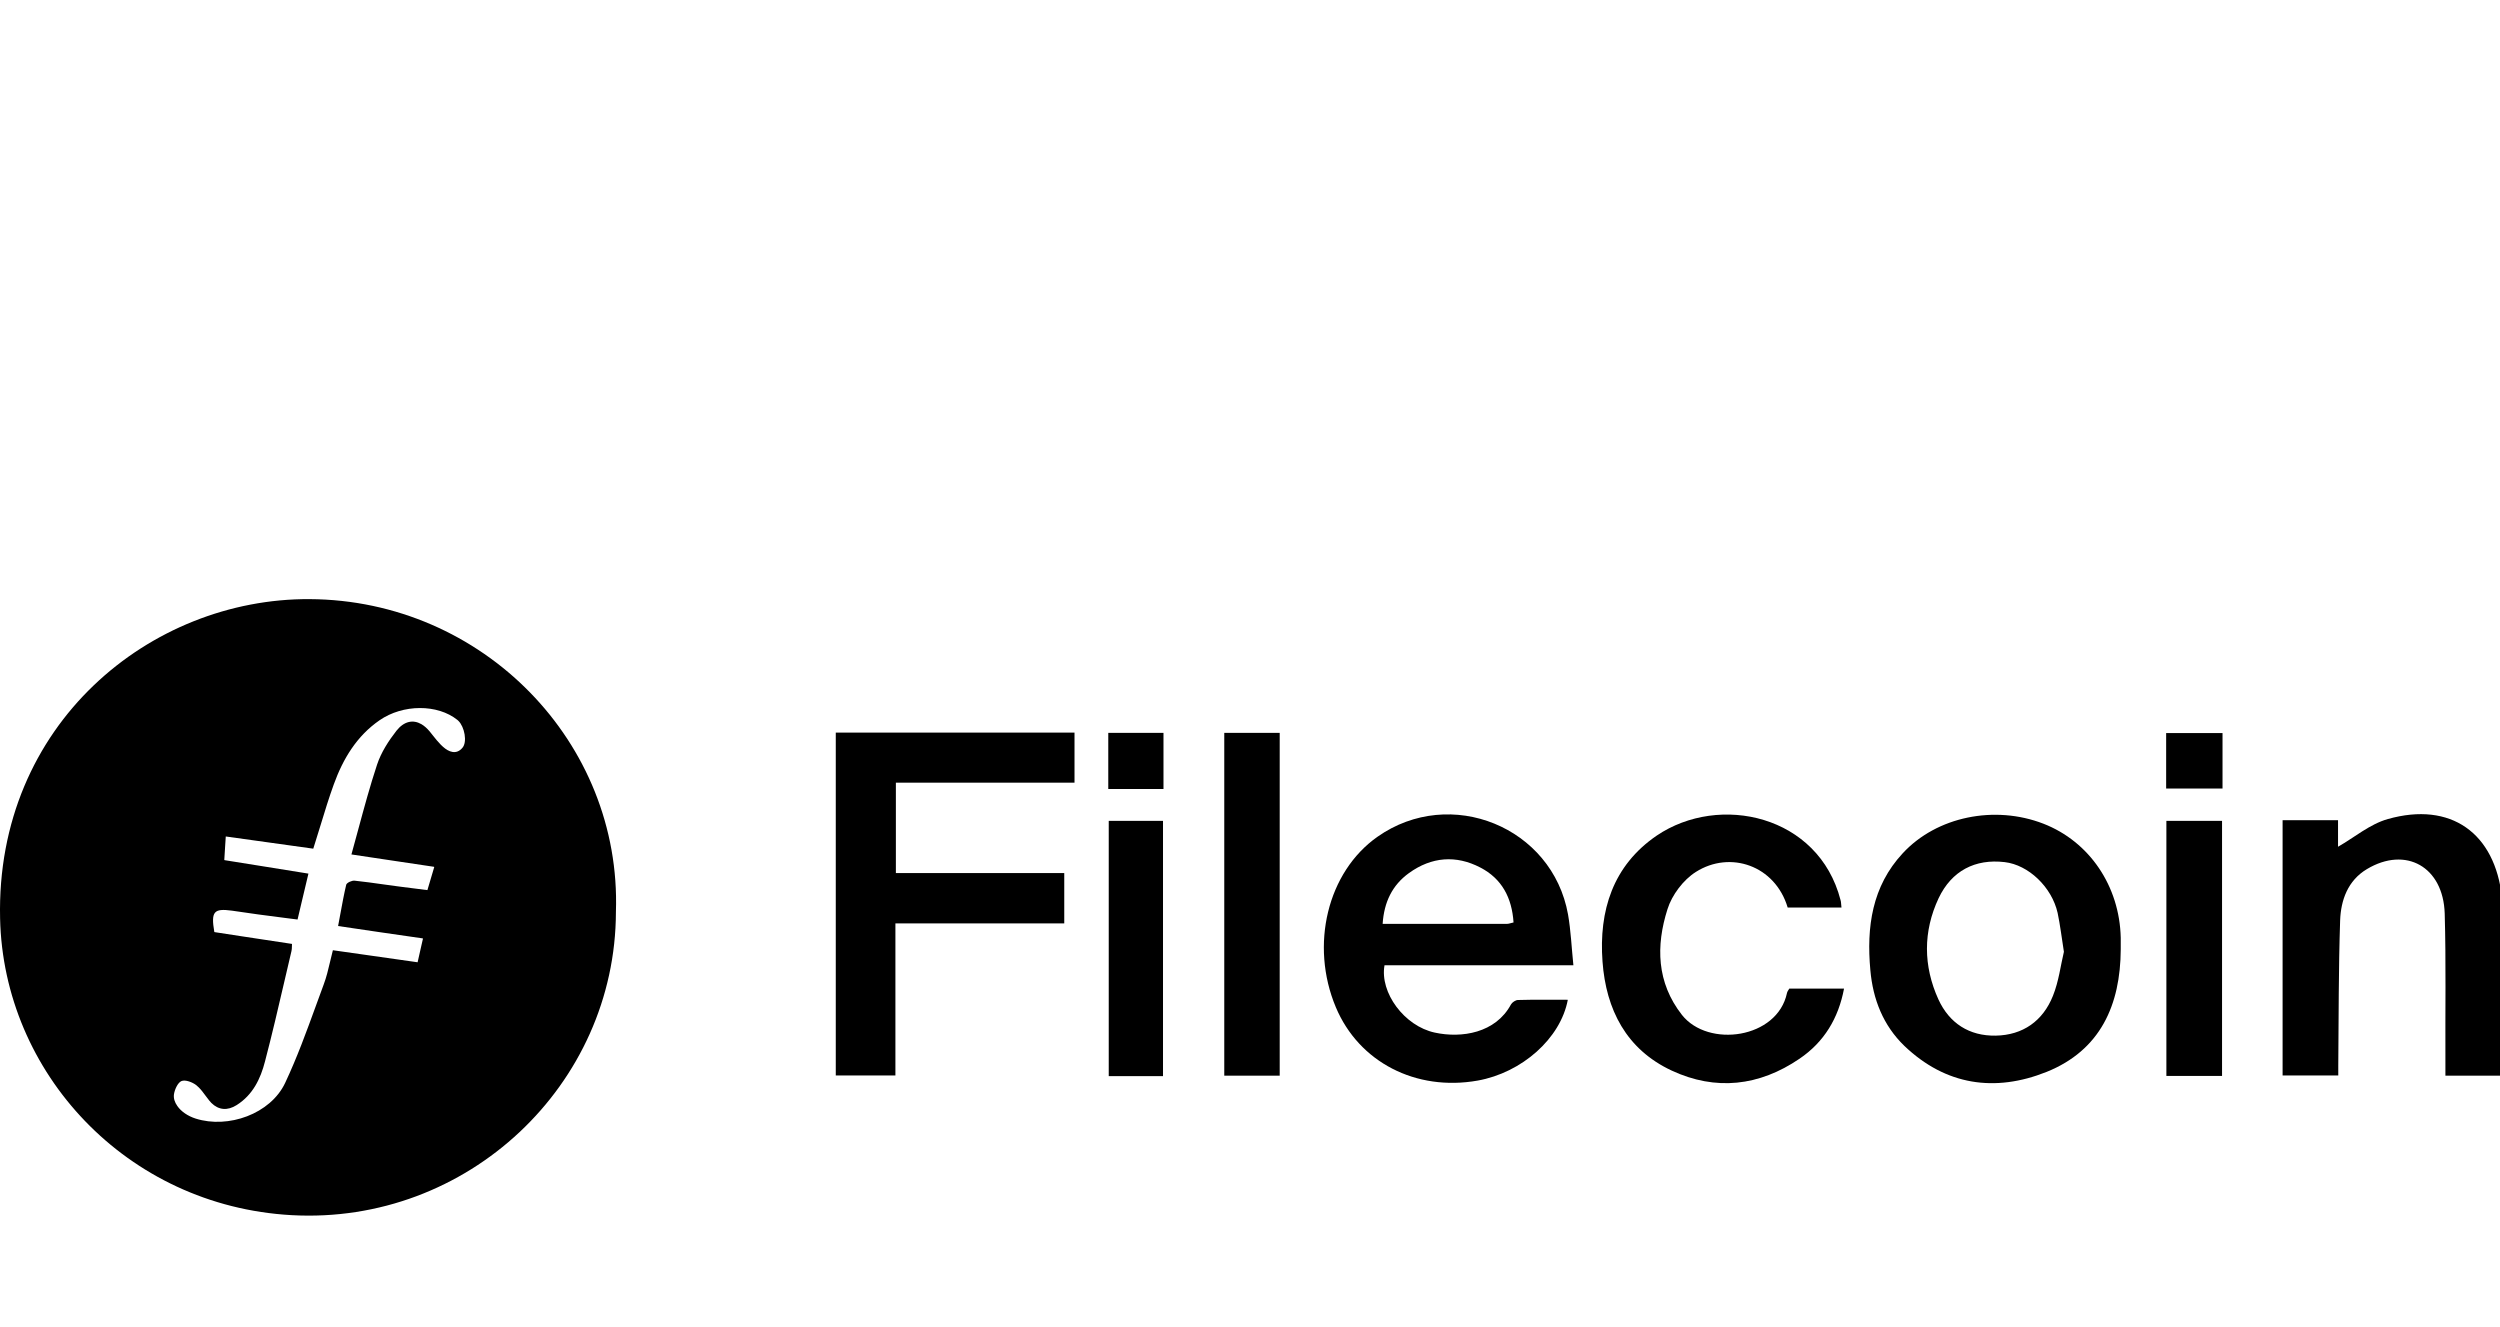
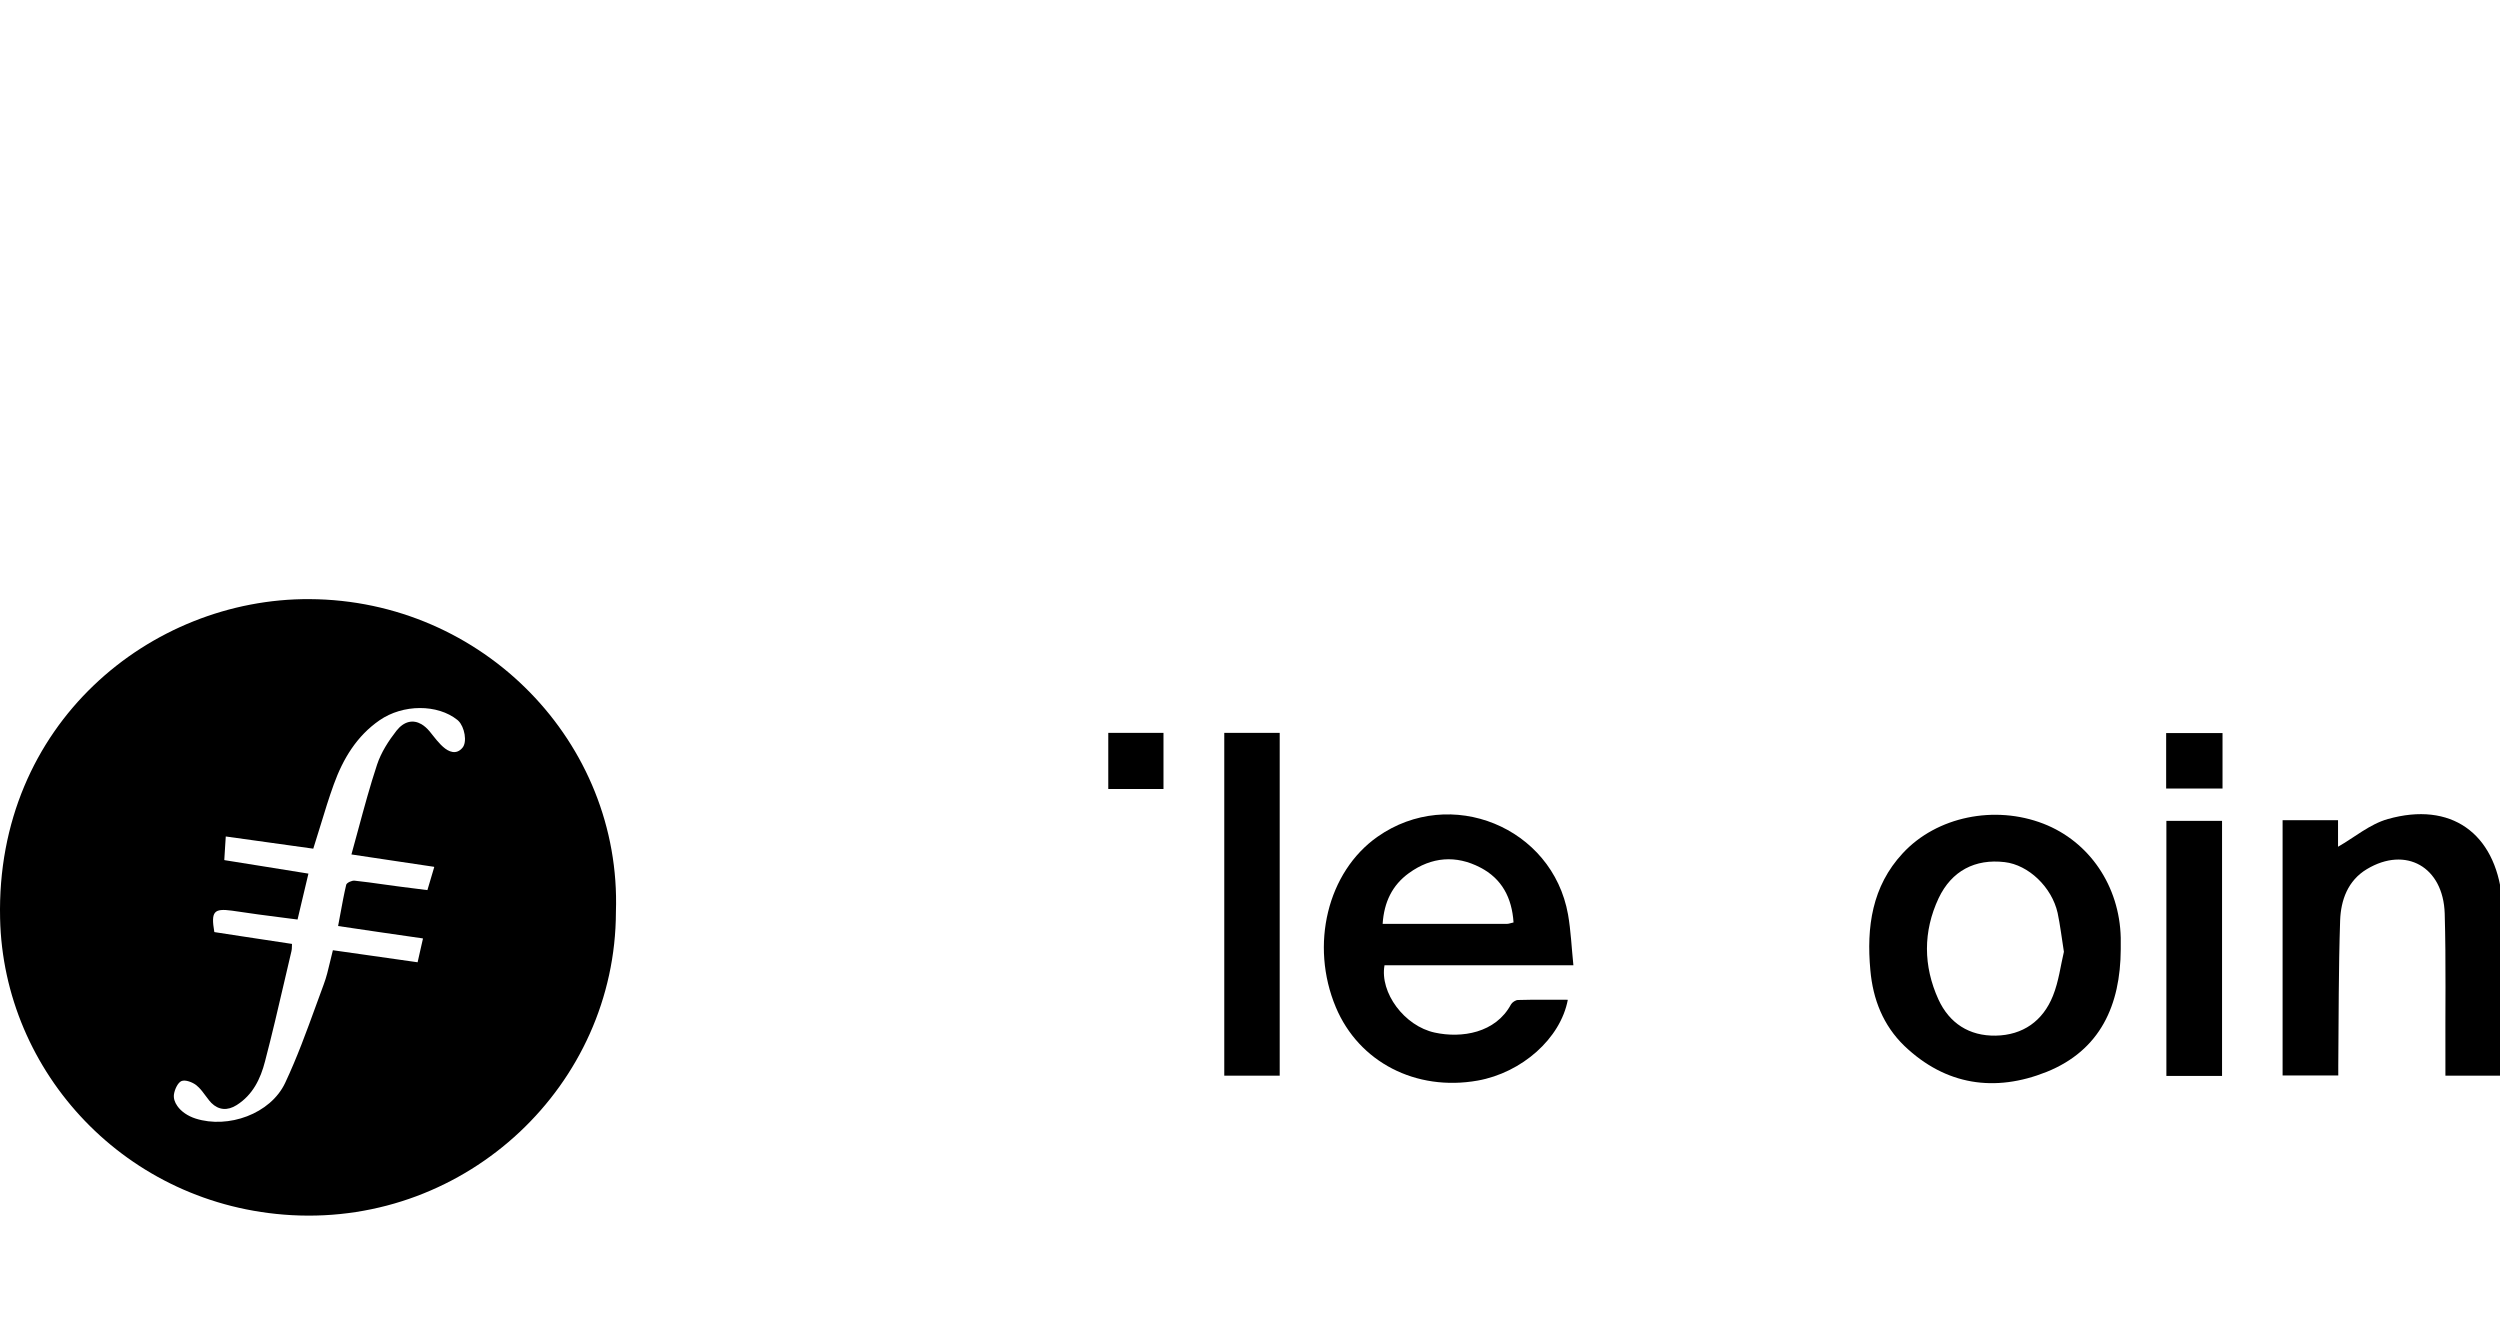
<svg xmlns="http://www.w3.org/2000/svg" width="226" height="120" viewBox="0 0 226 120" fill="none">
  <g clip-path="url(#clip0_20_549)">
-     <path d="M75.554 66.229C82.797 66.229 89.935 66.229 97.136 66.229C97.136 67.745 97.136 69.198 97.136 70.756C94.399 70.756 91.704 70.756 89.009 70.756C86.356 70.756 83.703 70.756 80.987 70.756C80.987 73.514 80.987 76.167 80.987 78.925C85.998 78.925 91.072 78.925 96.209 78.925C96.209 80.483 96.209 81.936 96.209 83.473C91.135 83.473 86.103 83.473 80.945 83.473C80.945 88.084 80.945 92.632 80.945 97.222C79.092 97.222 77.344 97.222 75.554 97.222C75.554 86.926 75.554 76.63 75.554 66.229Z" fill="black" />
    <path d="M142.235 87.263C136.34 87.263 130.739 87.263 125.16 87.263C124.718 89.727 126.95 92.758 129.708 93.348C132.129 93.874 135.203 93.39 136.593 90.8C136.698 90.611 137.014 90.4 137.224 90.4C138.719 90.358 140.214 90.379 141.73 90.379C141.077 93.874 137.582 96.969 133.582 97.685C128.002 98.675 122.844 96.022 120.759 91.053C118.401 85.431 120.001 78.82 124.528 75.641C131.118 71.009 140.341 74.757 141.751 82.673C142.004 84.126 142.067 85.621 142.235 87.263ZM136.824 83.389C136.677 81.157 135.772 79.431 133.813 78.42C131.624 77.283 129.413 77.451 127.371 78.925C125.855 80.02 125.118 81.557 124.991 83.515C128.845 83.515 132.55 83.515 136.256 83.515C136.424 83.515 136.593 83.431 136.824 83.389Z" fill="black" />
    <path d="M191.715 85.81C191.693 90.842 189.883 94.948 184.998 96.906C180.345 98.759 175.902 98.127 172.154 94.548C170.238 92.695 169.312 90.337 169.08 87.705C168.722 83.81 169.228 80.125 172.007 77.136C175.081 73.809 180.324 72.756 184.724 74.462C188.893 76.083 191.609 80.104 191.715 84.778C191.715 85.115 191.715 85.452 191.715 85.81ZM186.577 86.042C186.367 84.715 186.24 83.621 186.009 82.526C185.482 80.189 183.377 78.188 181.229 77.936C178.555 77.62 176.429 78.715 175.25 81.199C173.839 84.21 173.86 87.326 175.228 90.337C176.218 92.506 178.029 93.664 180.408 93.622C182.871 93.579 184.682 92.295 185.587 90.021C186.114 88.716 186.282 87.263 186.577 86.042Z" fill="black" />
    <path d="M226.244 97.243C224.476 97.243 222.833 97.243 221.065 97.243C221.065 96.759 221.065 96.317 221.065 95.853C221.044 91.432 221.128 87.01 221.002 82.589C220.875 78.357 217.485 76.462 213.969 78.567C212.243 79.599 211.611 81.368 211.548 83.22C211.401 87.6 211.422 91.979 211.38 96.359C211.38 96.632 211.38 96.906 211.38 97.222C209.674 97.222 208.053 97.222 206.347 97.222C206.347 89.516 206.347 81.873 206.347 74.146C208.011 74.146 209.653 74.146 211.358 74.146C211.358 75.051 211.358 75.956 211.358 76.546C212.811 75.725 214.222 74.504 215.864 74.04C221.549 72.44 225.55 75.283 226.181 81.157C226.244 81.746 226.244 82.357 226.244 82.947C226.244 87.684 226.244 92.4 226.244 97.243Z" fill="black" />
-     <path d="M166.47 82.041C164.827 82.041 163.206 82.041 161.606 82.041C160.469 78.231 156.405 76.862 153.31 78.82C152.173 79.536 151.142 80.904 150.741 82.189C149.689 85.494 149.752 88.821 152.047 91.748C154.426 94.759 160.679 93.895 161.543 89.769C161.564 89.642 161.669 89.516 161.753 89.369C163.353 89.369 164.954 89.369 166.701 89.369C166.196 92.043 164.911 94.19 162.68 95.706C159.037 98.191 155.1 98.633 151.12 96.78C147.015 94.864 145.183 91.263 144.867 86.926C144.53 82.336 145.794 78.251 149.773 75.535C155.437 71.703 164.406 73.683 166.385 81.368C166.448 81.557 166.427 81.768 166.47 82.041Z" fill="black" />
    <path d="M115.685 97.243C113.979 97.243 112.358 97.243 110.674 97.243C110.674 86.884 110.674 76.609 110.674 66.25C112.379 66.25 114.022 66.25 115.685 66.25C115.685 76.546 115.685 86.842 115.685 97.243Z" fill="black" />
    <path d="M200.873 97.264C199.168 97.264 197.526 97.264 195.841 97.264C195.841 89.558 195.841 81.915 195.841 74.209C197.526 74.209 199.147 74.209 200.873 74.209C200.873 81.852 200.873 89.495 200.873 97.264Z" fill="black" />
-     <path d="M105.136 97.285C103.494 97.285 101.936 97.285 100.23 97.285C100.23 89.579 100.23 81.915 100.23 74.209C101.852 74.209 103.452 74.209 105.136 74.209C105.136 81.873 105.136 89.537 105.136 97.285Z" fill="black" />
    <path d="M195.82 71.282C195.82 69.619 195.82 67.998 195.82 66.271C197.526 66.271 199.189 66.271 200.916 66.271C200.916 67.913 200.916 69.556 200.916 71.282C199.252 71.282 197.589 71.282 195.82 71.282Z" fill="black" />
    <path d="M100.188 71.324C100.188 69.64 100.188 67.977 100.188 66.25C101.873 66.25 103.494 66.25 105.179 66.25C105.179 67.956 105.179 69.619 105.179 71.324C103.494 71.324 101.873 71.324 100.188 71.324Z" fill="black" />
    <path fill-rule="evenodd" clip-rule="evenodd" d="M26.347 109.849C42.267 110.735 55.646 98.076 55.679 82.44C56.197 67.138 43.672 54.245 27.986 54.161C13.621 54.078 -0.393 65.449 0.008 83.025C0.309 96.955 11.414 109.013 26.347 109.849ZM20.294 77.743C20.294 77.748 20.294 77.753 20.293 77.757C21.356 77.929 22.396 78.094 23.43 78.259C24.911 78.495 26.379 78.729 27.882 78.975C27.665 79.864 27.467 80.708 27.269 81.555C27.147 82.074 27.025 82.594 26.899 83.125C26.526 83.077 26.157 83.03 25.793 82.984C24.132 82.771 22.553 82.569 20.962 82.323C19.34 82.105 19.056 82.389 19.373 84.246C19.378 84.246 19.383 84.247 19.388 84.248C19.389 84.253 19.39 84.258 19.39 84.263C20.189 84.384 20.992 84.508 21.798 84.632C23.317 84.866 24.849 85.102 26.396 85.33C26.392 85.415 26.39 85.493 26.388 85.564C26.384 85.727 26.381 85.86 26.347 85.985C26.137 86.874 25.931 87.763 25.724 88.651C25.158 91.089 24.593 93.525 23.956 95.952C23.554 97.524 22.852 98.979 21.397 99.898C20.565 100.428 19.761 100.355 19.108 99.706C19.044 99.642 18.982 99.572 18.922 99.497C18.803 99.352 18.69 99.199 18.577 99.046C18.387 98.788 18.197 98.53 17.976 98.31C17.9 98.232 17.82 98.159 17.735 98.092C17.383 97.825 16.765 97.591 16.413 97.724C16.079 97.858 15.795 98.477 15.728 98.912C15.673 99.276 15.79 99.647 16.031 99.983C16.369 100.472 16.968 100.89 17.685 101.119C20.628 102.056 24.457 100.701 25.779 97.892C26.852 95.612 27.715 93.238 28.577 90.869C28.802 90.249 29.028 89.629 29.257 89.012C29.51 88.345 29.676 87.638 29.847 86.909C29.925 86.577 30.004 86.241 30.093 85.901C31.24 86.065 32.377 86.226 33.511 86.386C34.924 86.585 36.333 86.784 37.752 86.989C37.867 86.459 37.974 85.992 38.085 85.513C38.135 85.296 38.185 85.077 38.237 84.848C38.23 84.847 38.224 84.846 38.217 84.845C38.218 84.84 38.219 84.836 38.22 84.831C35.635 84.464 33.149 84.097 30.564 83.713C30.637 83.331 30.706 82.955 30.775 82.583C30.939 81.692 31.097 80.828 31.297 79.982C31.347 79.798 31.815 79.58 32.066 79.614C32.914 79.703 33.761 79.822 34.608 79.941C35.032 80 35.456 80.06 35.879 80.115C36.03 80.135 36.18 80.154 36.33 80.174C37.08 80.271 37.83 80.369 38.638 80.466C38.856 79.714 39.04 79.079 39.257 78.376C39.25 78.375 39.243 78.374 39.236 78.373C39.238 78.368 39.239 78.364 39.24 78.359C38.195 78.202 37.175 78.051 36.162 77.9C34.702 77.683 33.255 77.468 31.769 77.242C31.98 76.484 32.182 75.735 32.382 74.995C32.927 72.981 33.455 71.028 34.09 69.112C34.458 68.008 35.127 66.971 35.846 66.051C36.528 65.195 37.339 65.03 38.094 65.465C38.352 65.616 38.602 65.835 38.839 66.118C38.935 66.235 39.029 66.354 39.123 66.474C39.354 66.766 39.586 67.059 39.848 67.321C39.911 67.385 39.976 67.447 40.043 67.506C40.562 67.975 41.247 68.259 41.799 67.607C42.263 67.079 41.992 65.708 41.441 65.166C41.41 65.135 41.379 65.107 41.347 65.081C39.558 63.643 36.431 63.643 34.307 65.115C32.25 66.536 31.013 68.593 30.177 70.901C29.736 72.114 29.358 73.355 28.975 74.611C28.762 75.31 28.548 76.014 28.32 76.72C25.712 76.353 23.103 75.985 20.41 75.617C20.392 75.906 20.374 76.173 20.357 76.428C20.326 76.883 20.298 77.302 20.276 77.74C20.282 77.742 20.288 77.742 20.294 77.743Z" fill="black" />
  </g>
  <defs>
    <clipPath id="clip0_20_549">
      <rect width="226" height="120" fill="white" />
    </clipPath>
  </defs>
</svg>